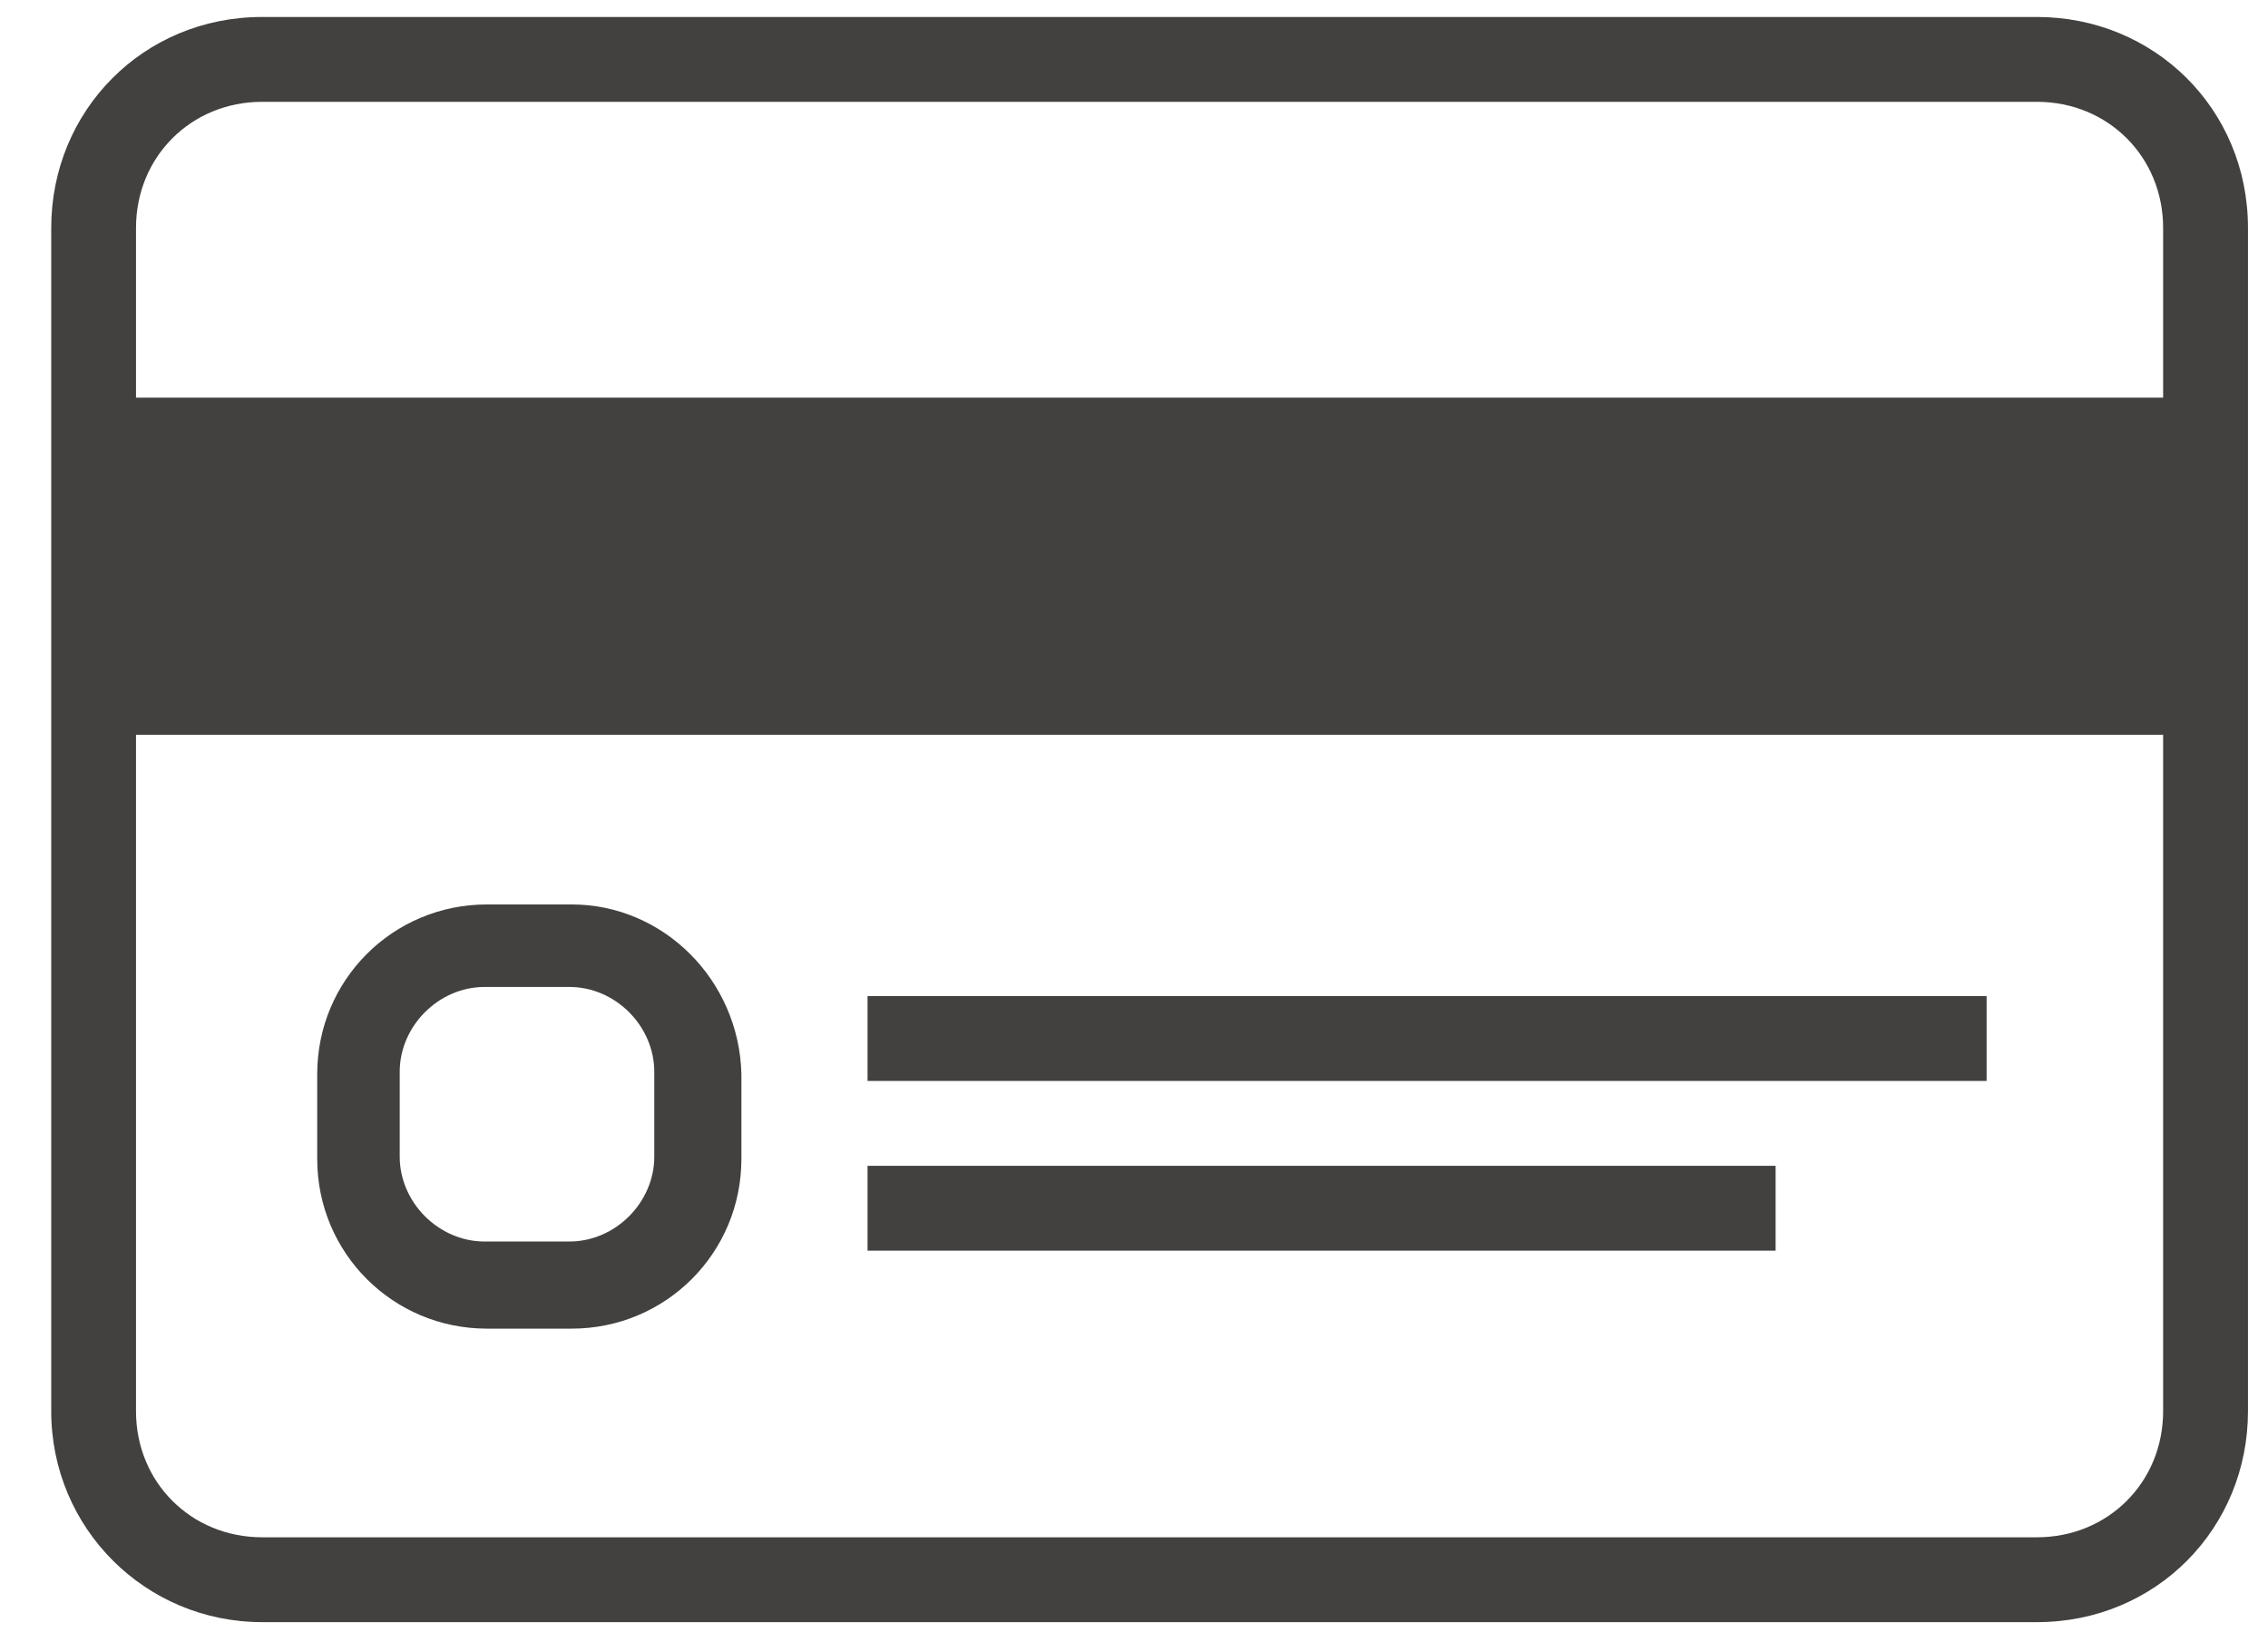
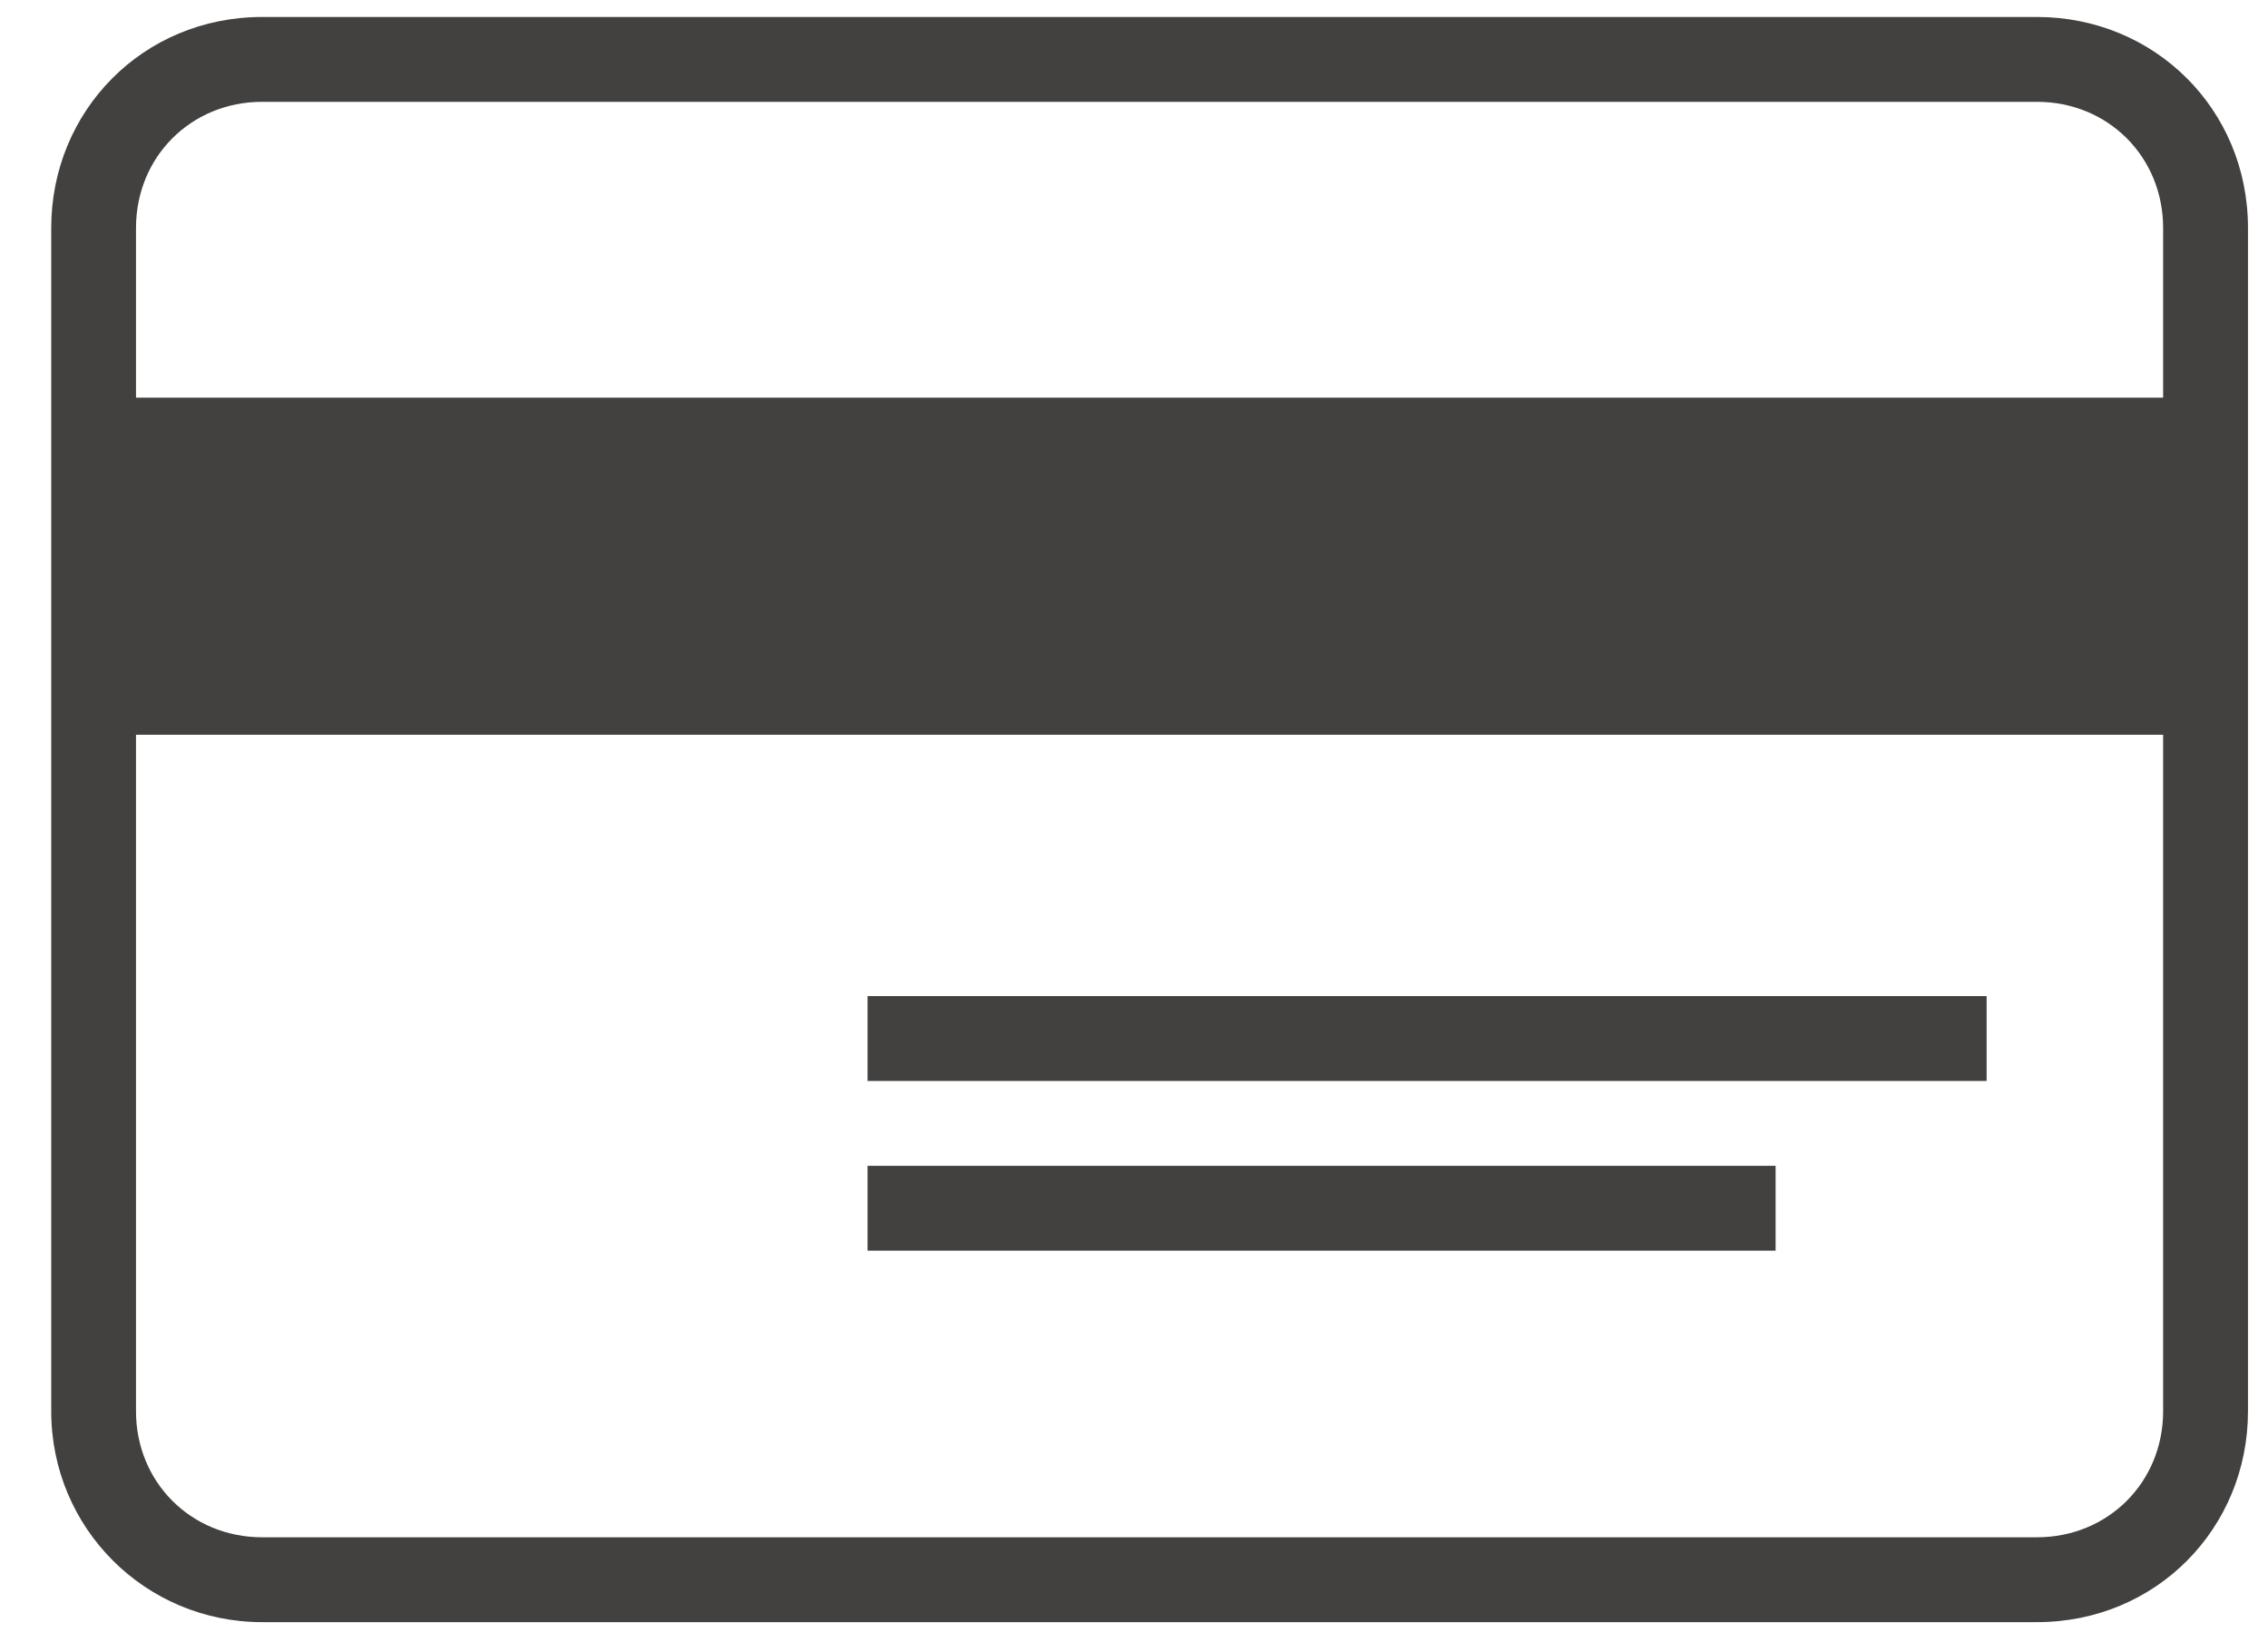
<svg xmlns="http://www.w3.org/2000/svg" width="29" height="21" viewBox="0 0 29 21" version="1.1">
  <title>Group</title>
  <desc>Created with Sketch.</desc>
  <g id="Page-1" stroke="none" stroke-width="1" fill="none" fill-rule="evenodd">
    <g id="1024-Startseite-V4" transform="translate(-500, -4059)" fill-rule="nonzero" fill="#43413F">
      <g id="Group-14" transform="translate(0, 3460)">
        <g id="gebrauchsanleitung">
          <g id="Langeoog-Card" transform="translate(422.5, 579)">
            <g id="Group" transform="translate(78.084, 19.729)">
              <path d="M2.768,21.013 L25.462,21.013 C26.987,21.013 28.16,19.811 28.16,18.316 L28.16,3.186 C28.16,1.661 26.958,0.488 25.462,0.488 L2.768,0.488 C1.243,0.488 0.071,1.691 0.071,3.186 L0.071,18.316 C0.071,19.811 1.273,21.013 2.768,21.013 Z M25.462,19.928 L2.768,19.928 C1.859,19.928 1.155,19.224 1.155,18.316 L1.155,9.666 L27.075,9.666 L27.075,18.316 C27.075,19.224 26.371,19.928 25.462,19.928 Z M2.768,1.573 L25.462,1.573 C26.371,1.573 27.075,2.277 27.075,3.186 L27.075,5.356 L1.155,5.356 L1.155,3.186 C1.155,2.277 1.859,1.573 2.768,1.573 Z" id="Shape" />
-               <path d="M6.726,11.836 L5.642,11.836 C4.439,11.836 3.472,12.803 3.472,14.005 L3.472,15.09 C3.472,16.292 4.439,17.26 5.642,17.26 L6.726,17.26 C7.929,17.26 8.896,16.292 8.896,15.09 L8.896,14.005 C8.867,12.803 7.899,11.836 6.726,11.836 Z M7.782,15.061 C7.782,15.647 7.284,16.146 6.697,16.146 L5.612,16.146 C5.026,16.146 4.527,15.647 4.527,15.061 L4.527,13.976 C4.527,13.39 5.026,12.891 5.612,12.891 L6.697,12.891 C7.284,12.891 7.782,13.39 7.782,13.976 L7.782,15.061 Z" id="Shape" />
              <rect id="Rectangle-path" x="10.509" y="13.008" width="14.309" height="1.085" />
              <rect id="Rectangle-path" x="10.509" y="15.178" width="11.611" height="1.085" />
            </g>
          </g>
        </g>
      </g>
    </g>
  </g>
</svg>